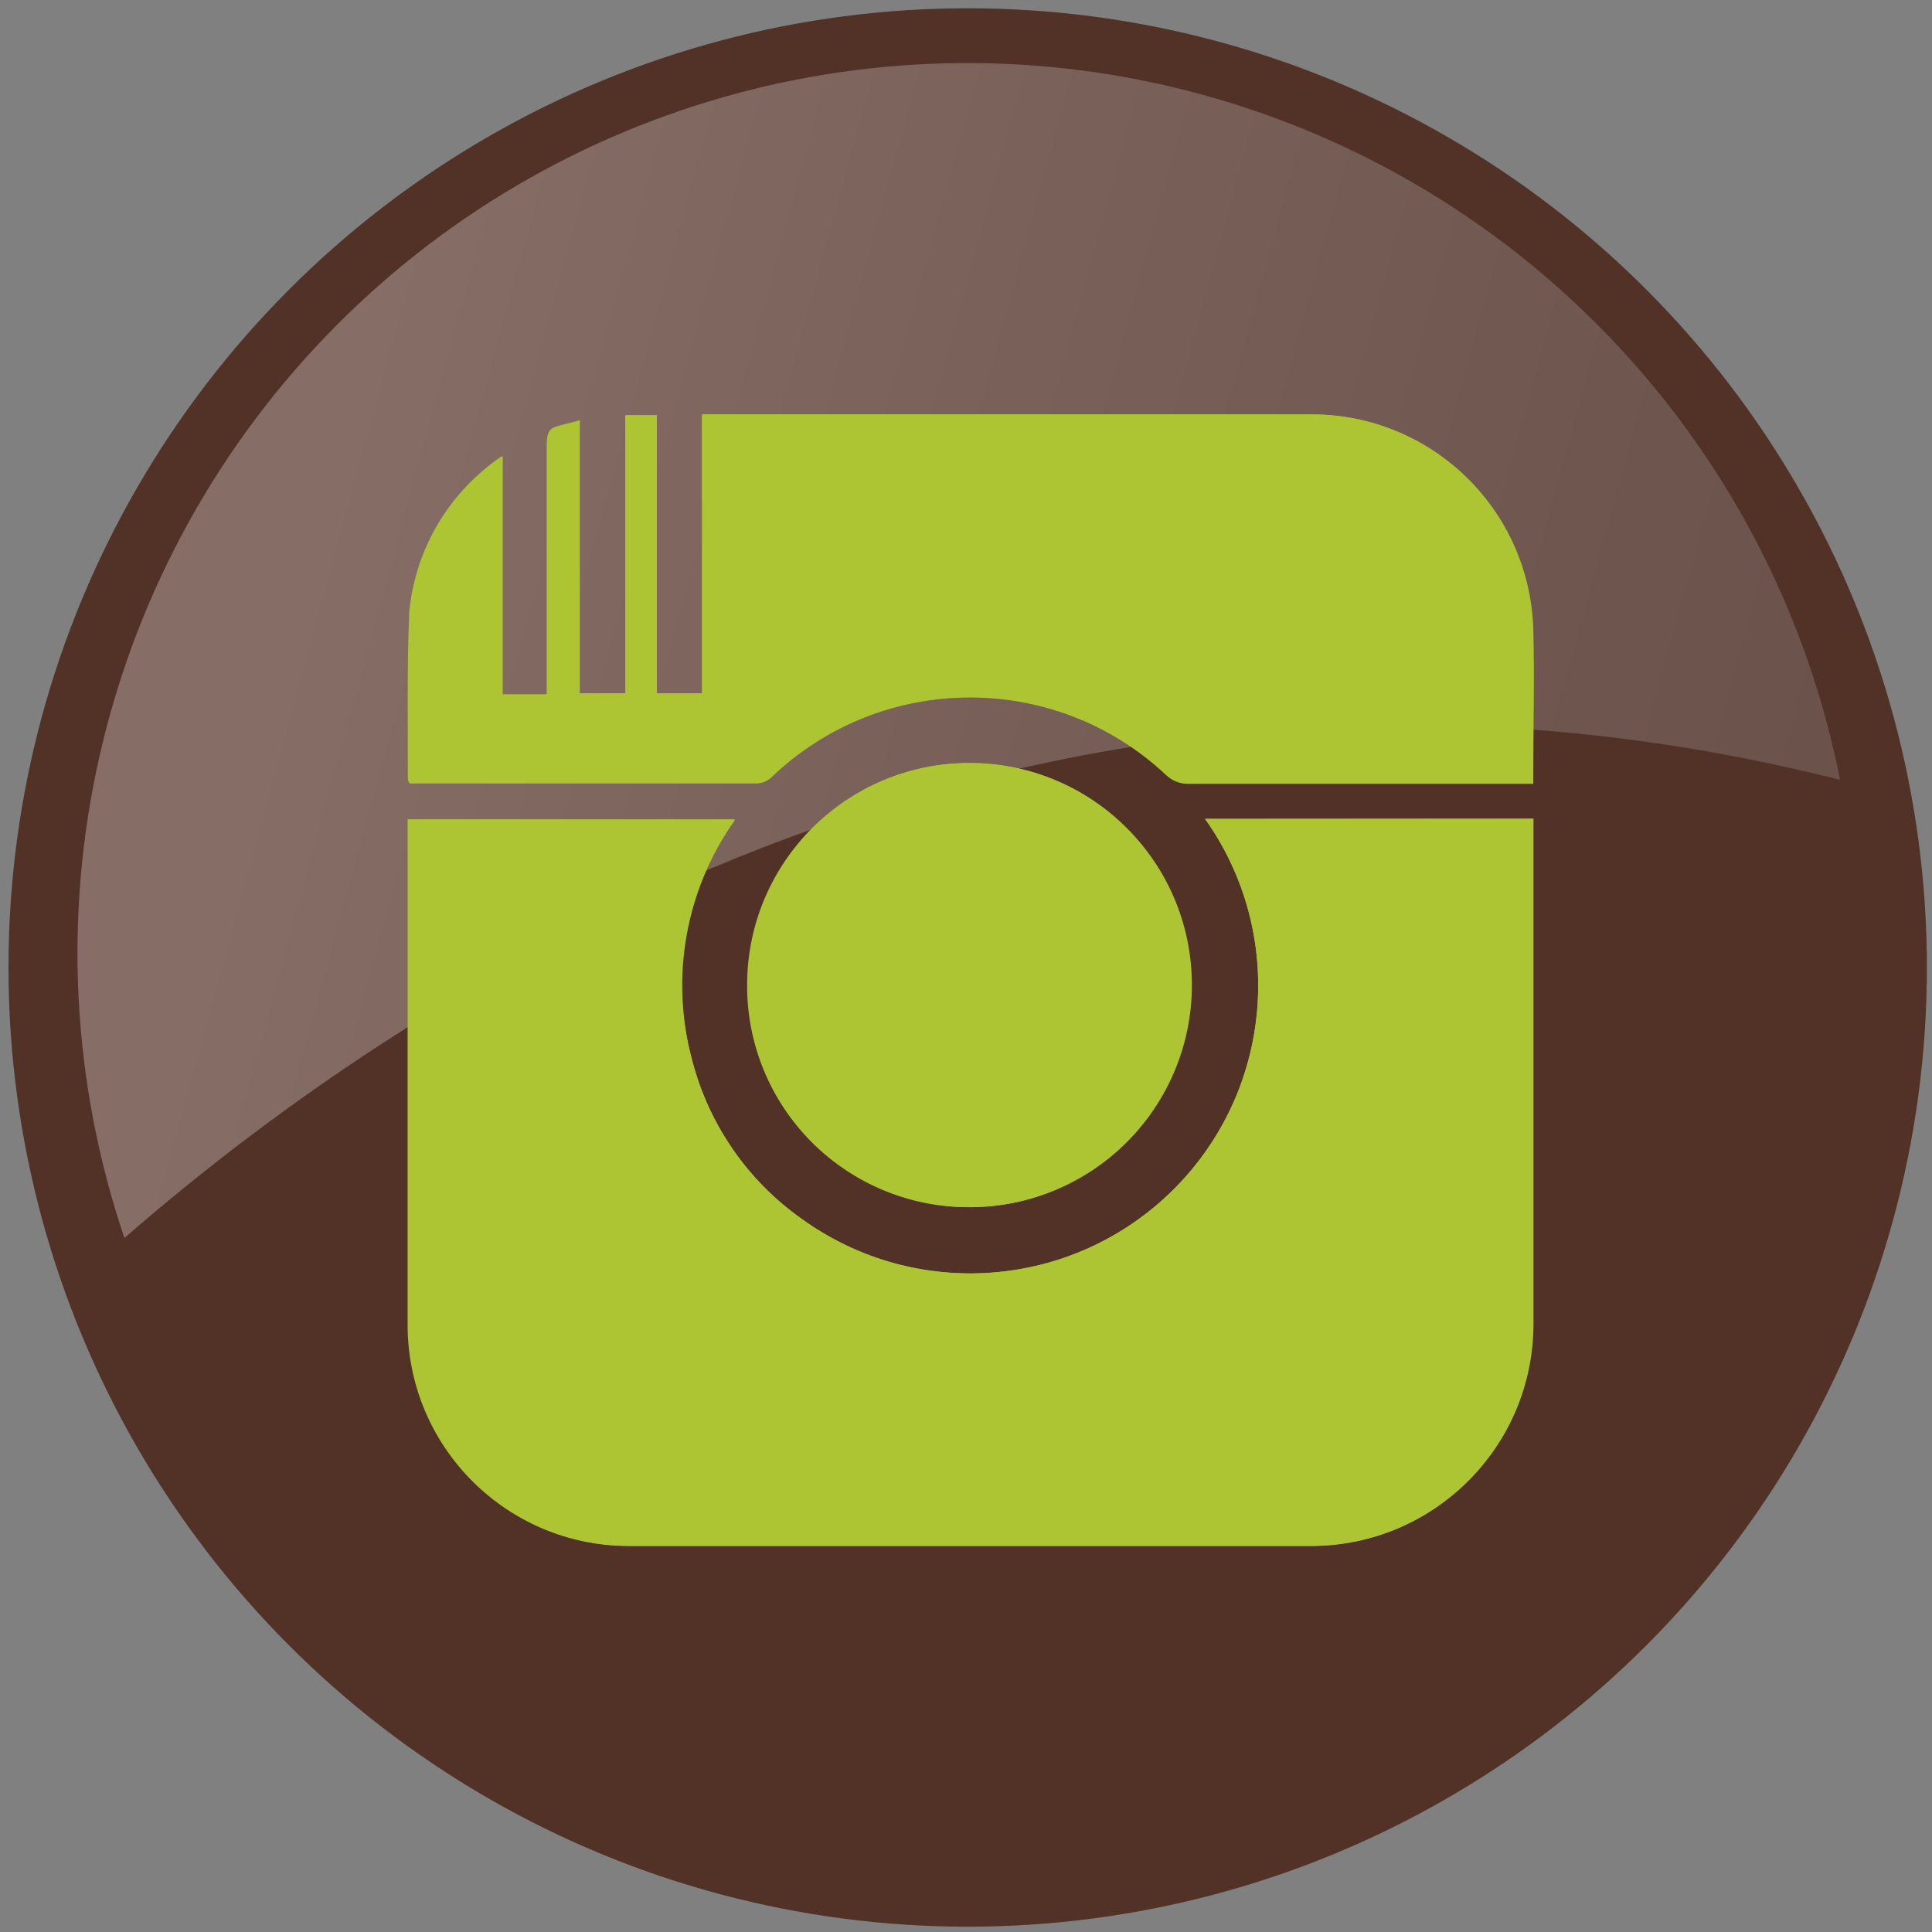
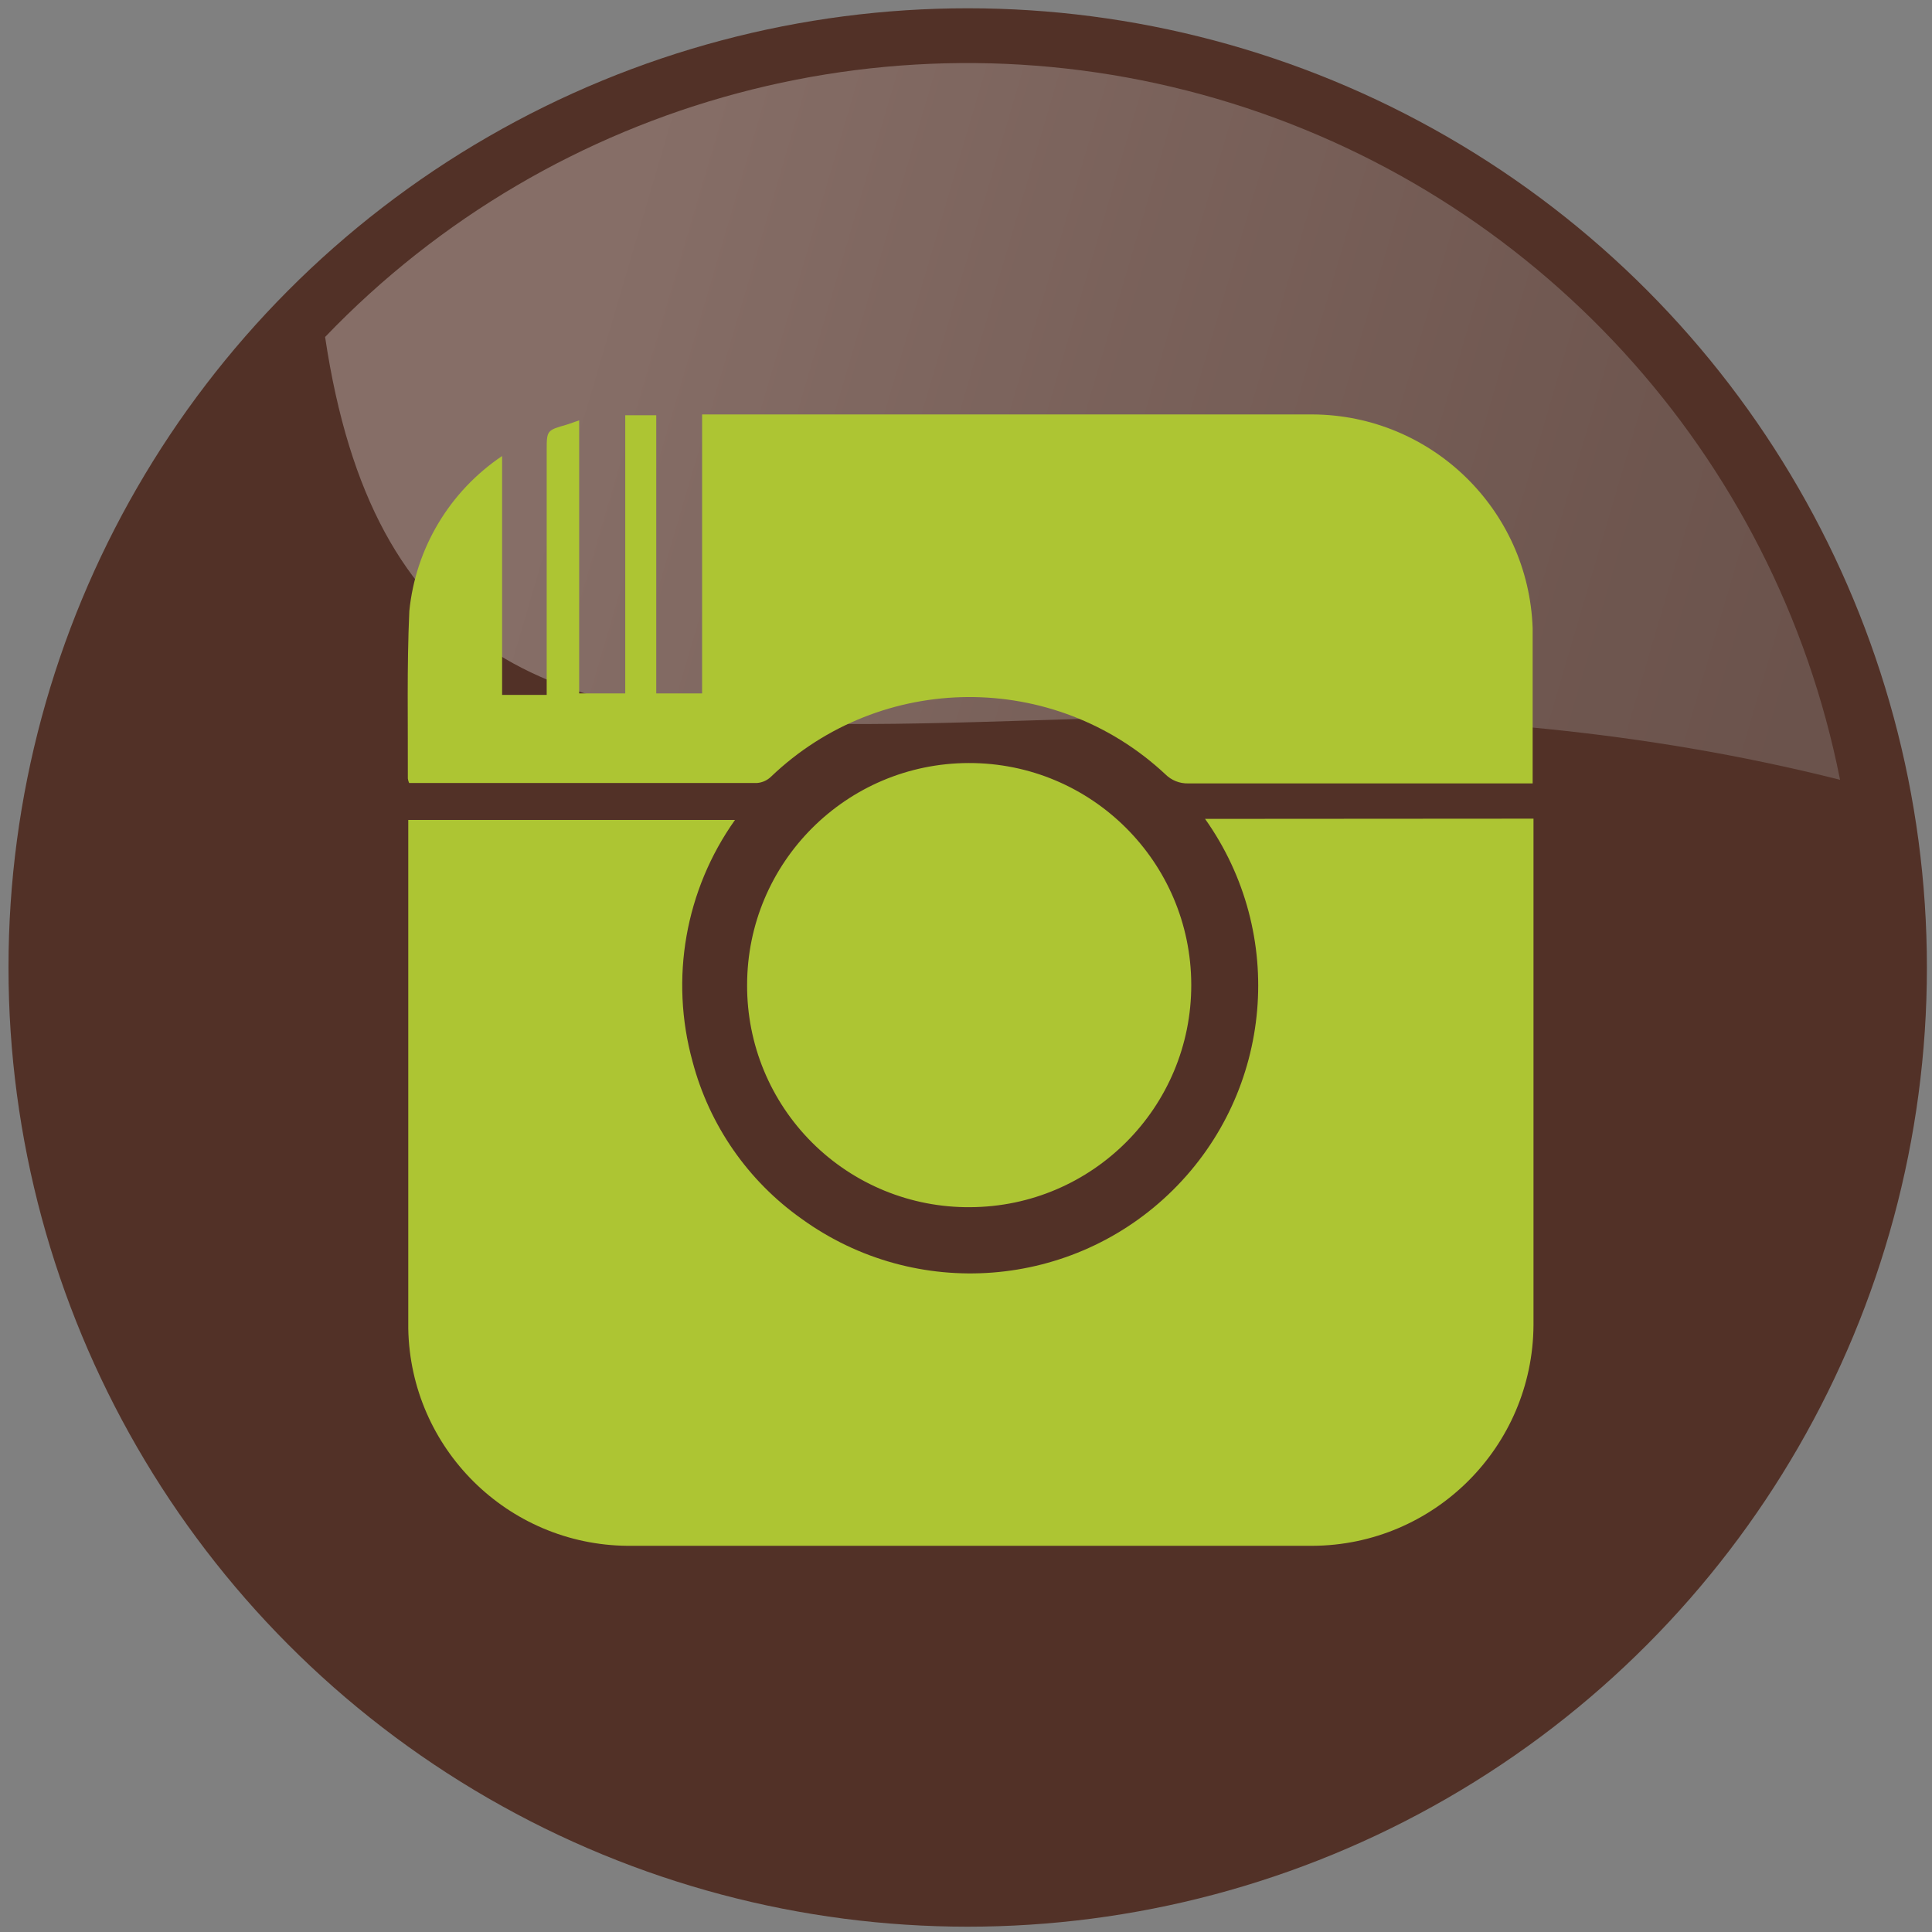
<svg xmlns="http://www.w3.org/2000/svg" width="91px" height="91px" viewBox="0 0 91 91" version="1.1">
  <rect x="0" y="0" width="91" height="91" fill="#808080" stroke="none" />
  <title>quicklink_instagram</title>
  <desc>Created with Sketch.</desc>
  <defs>
    <linearGradient x1="15.358%" y1="47.246%" x2="100.072%" y2="63.055%" id="linearGradient-1">
      <stop stop-color="#FFFFFF" offset="0%" />
      <stop stop-color="#D7D6D6" offset="38%" />
      <stop stop-color="#B2B1B1" offset="79%" />
      <stop stop-color="#A4A3A3" offset="100%" />
    </linearGradient>
  </defs>
  <g id="Page-1" stroke="none" stroke-width="1" fill="none" fill-rule="evenodd">
    <g id="quicklink_instagram" transform="translate(-1, 0)">
      <circle id="Oval" fill="#523127" fill-rule="nonzero" cx="46.58" cy="45.57" r="45.18" />
      <g id="Group" opacity="0.3" transform="translate(4, 2)" fill="url(#linearGradient-1)" fill-rule="nonzero">
-         <path d="M83.67,34.73 C80.631,19.402 69.317,7.039 54.319,2.654 C39.32,-1.73 23.129,2.594 12.313,13.872 C1.497,25.15 -2.147,41.508 2.86,56.31 C16.83,44.15 45.87,25.21 83.67,34.73 Z" id="Path" />
+         <path d="M83.67,34.73 C80.631,19.402 69.317,7.039 54.319,2.654 C39.32,-1.73 23.129,2.594 12.313,13.872 C16.83,44.15 45.87,25.21 83.67,34.73 Z" id="Path" />
      </g>
      <path d="M57.76,38.57 C61.602,43.981 60.963,51.377 56.251,56.049 C51.539,60.721 44.138,61.297 38.76,57.41 C36.229,55.621 34.41,52.997 33.62,50 C32.542,46.099 33.276,41.92 35.62,38.62 L20.23,38.62 C20.23,38.84 20.23,39 20.23,39.17 C20.23,46.98 20.23,54.78 20.23,62.58 C20.333,68.222 24.908,72.757 30.55,72.81 L62.81,72.81 C68.548,72.788 73.197,68.148 73.23,62.41 C73.23,54.703 73.23,46.99 73.23,39.27 C73.23,39.04 73.23,38.81 73.23,38.56 L57.76,38.57 Z M34.07,32.66 L31.91,32.66 L31.91,19.56 L30.45,19.56 L30.45,32.66 L28.28,32.66 L28.28,19.8 L27.7,20 C26.75,20.27 26.75,20.27 26.75,21.23 L26.75,32.73 L24.65,32.73 L24.65,21.48 C22.179,23.141 20.577,25.817 20.28,28.78 C20.16,31.41 20.22,34.04 20.21,36.67 C20.219,36.743 20.24,36.813 20.27,36.88 L20.43,36.88 C25.843,36.88 31.253,36.88 36.66,36.88 C36.908,36.861 37.142,36.754 37.32,36.58 C42.502,31.626 50.65,31.577 55.89,36.47 C56.176,36.756 56.566,36.911 56.97,36.9 L73.19,36.9 C73.19,36.72 73.19,36.62 73.19,36.51 C73.19,34.2 73.19,31.9 73.19,29.59 C72.997,23.998 68.425,19.554 62.83,19.52 L34.07,19.52 L34.07,32.66 Z M46.69,56.86 C52.462,56.838 57.125,52.145 57.11,46.373 C57.095,40.602 52.408,35.933 46.637,35.94 C40.865,35.947 36.19,40.628 36.19,46.4 C36.179,49.184 37.283,51.857 39.256,53.822 C41.229,55.788 43.906,56.881 46.69,56.86 L46.69,56.86 Z" id="Shape" fill="#ADC533" fill-rule="nonzero" />
-       <path d="M57.76,38.57 L73.2,38.57 C73.2,38.82 73.2,39.05 73.2,39.28 C73.2,46.987 73.2,54.7 73.2,62.42 C73.167,68.158 68.518,72.798 62.78,72.82 L30.55,72.82 C24.881,72.782 20.281,68.219 20.2,62.55 C20.2,54.75 20.2,46.95 20.2,39.14 C20.2,38.97 20.2,38.81 20.2,38.59 L35.6,38.59 C33.256,41.89 32.522,46.069 33.6,49.97 C34.388,52.981 36.216,55.617 38.76,57.41 C44.138,61.297 51.539,60.721 56.251,56.049 C60.963,51.377 61.602,43.981 57.76,38.57 Z" id="Path" fill="#ADC533" />
-       <path d="M34.07,32.66 L34.07,19.52 L62.83,19.52 C68.445,19.539 73.037,23.998 73.22,29.61 C73.28,31.92 73.22,34.22 73.22,36.53 C73.22,36.64 73.22,36.74 73.22,36.92 L57,36.92 C56.596,36.931 56.206,36.776 55.92,36.49 C50.68,31.597 42.532,31.646 37.35,36.6 C37.172,36.774 36.938,36.881 36.69,36.9 C31.283,36.9 25.873,36.9 20.46,36.9 L20.3,36.9 C20.27,36.833 20.249,36.763 20.24,36.69 C20.24,34.06 20.19,31.43 20.31,28.8 C20.607,25.837 22.209,23.161 24.68,21.5 L24.68,32.7 L26.78,32.7 L26.78,21.18 C26.78,20.18 26.78,20.18 27.73,19.95 L28.31,19.8 L28.31,32.66 L30.48,32.66 L30.48,19.56 L31.94,19.56 L31.94,32.66 L34.07,32.66 Z M59.44,28.49 C59.44,29.49 59.44,30.43 59.44,31.4 C59.437,31.83 59.609,32.244 59.916,32.545 C60.223,32.847 60.64,33.011 61.07,33 C62.97,33 64.87,33 66.76,33 C67.197,33.008 67.618,32.838 67.925,32.528 C68.233,32.219 68.401,31.796 68.39,31.36 C68.39,29.44 68.39,27.52 68.39,25.61 C68.423,25.171 68.272,24.737 67.972,24.414 C67.672,24.092 67.251,23.909 66.81,23.91 C64.88,23.91 62.94,23.91 61,23.91 C60.561,23.914 60.143,24.101 59.847,24.425 C59.551,24.749 59.404,25.182 59.44,25.62 C59.43,26.59 59.44,27.54 59.44,28.49 L59.44,28.49 Z" id="Shape" fill="#ADC533" />
-       <path d="M46.69,56.86 C40.913,56.866 36.226,52.187 36.22,46.41 C36.214,40.633 40.893,35.946 46.67,35.94 C52.447,35.934 57.134,40.613 57.14,46.39 C57.143,49.164 56.043,51.826 54.083,53.789 C52.124,55.753 49.464,56.857 46.69,56.86 Z M46.69,38.71 C43.561,38.715 40.745,40.61 39.562,43.507 C38.38,46.405 39.067,49.729 41.299,51.921 C43.532,54.114 46.869,54.739 49.744,53.504 C52.619,52.269 54.463,49.419 54.41,46.29 C54.355,42.072 50.908,38.688 46.69,38.71 Z" id="Shape" fill="#ADC533" />
-       <path d="M59.44,28.49 C59.44,27.54 59.44,26.59 59.44,25.65 C59.404,25.212 59.551,24.779 59.847,24.455 C60.143,24.131 60.561,23.944 61,23.94 C62.94,23.94 64.88,23.94 66.81,23.94 C67.251,23.939 67.672,24.122 67.972,24.444 C68.272,24.767 68.423,25.201 68.39,25.64 C68.39,27.55 68.39,29.47 68.39,31.39 C68.393,31.821 68.221,32.236 67.914,32.539 C67.608,32.842 67.191,33.008 66.76,33 C64.87,33 62.97,33 61.07,33 C60.634,33.011 60.213,32.843 59.905,32.535 C59.597,32.227 59.429,31.806 59.44,31.37 C59.42,30.43 59.44,29.46 59.44,28.49 Z" id="Path" fill="#ADC533" />
-       <path d="M46.69,38.71 C50.935,38.7 54.39,42.122 54.419,46.367 C54.448,50.612 51.04,54.082 46.795,54.129 C42.551,54.177 39.066,50.784 39,46.54 C38.962,44.476 39.756,42.484 41.202,41.012 C42.648,39.539 44.626,38.71 46.69,38.71 L46.69,38.71 Z" id="Path" fill="#ADC533" />
    </g>
  </g>
</svg>